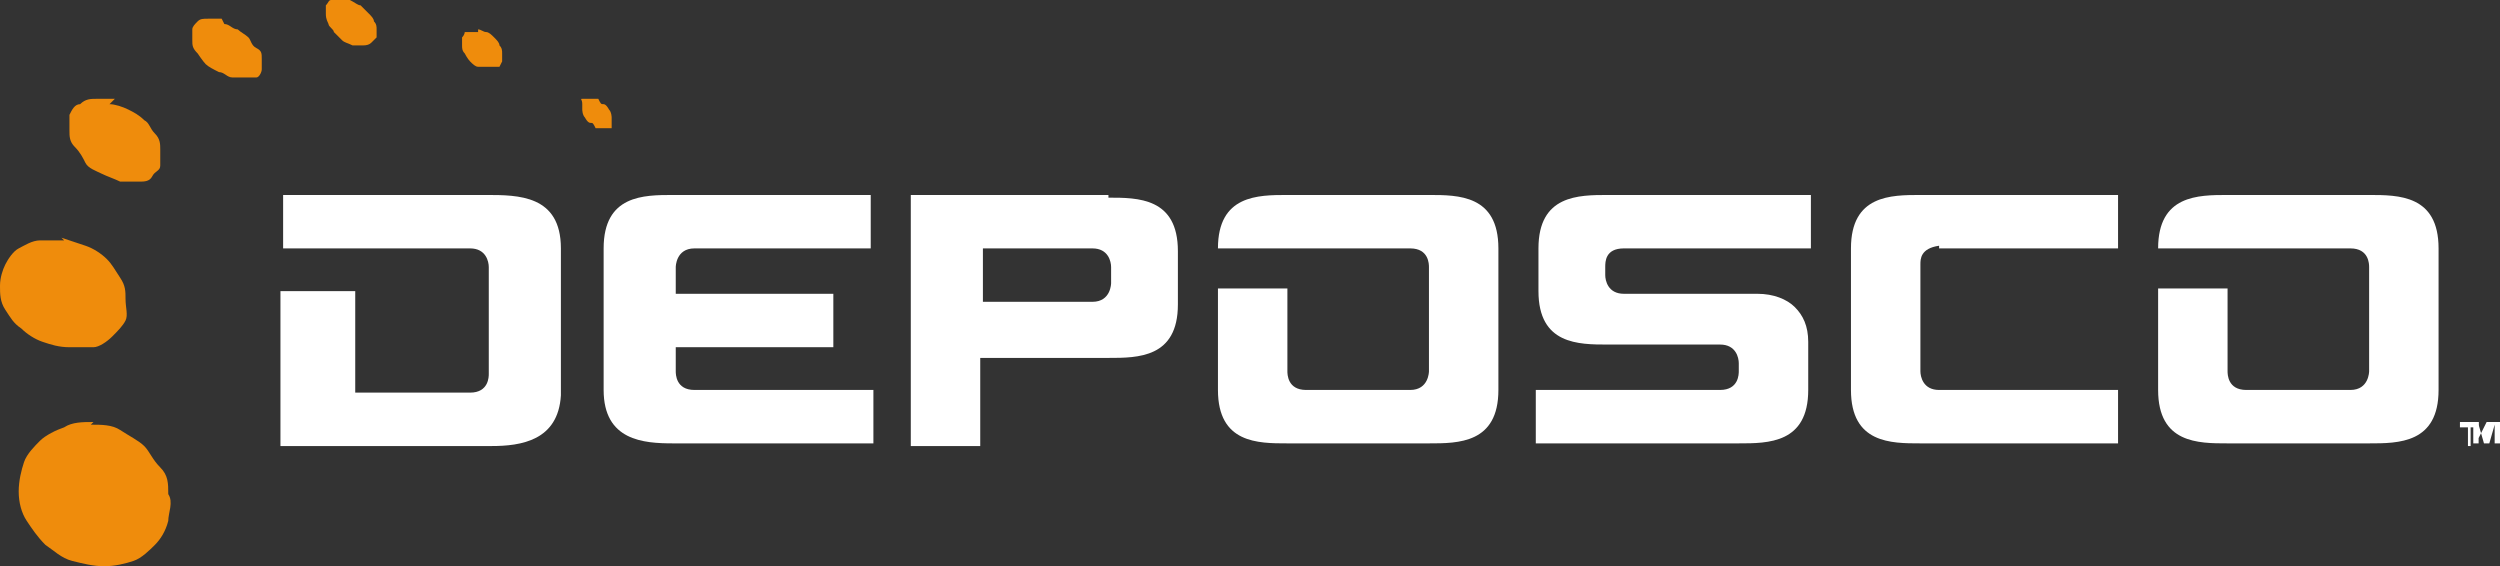
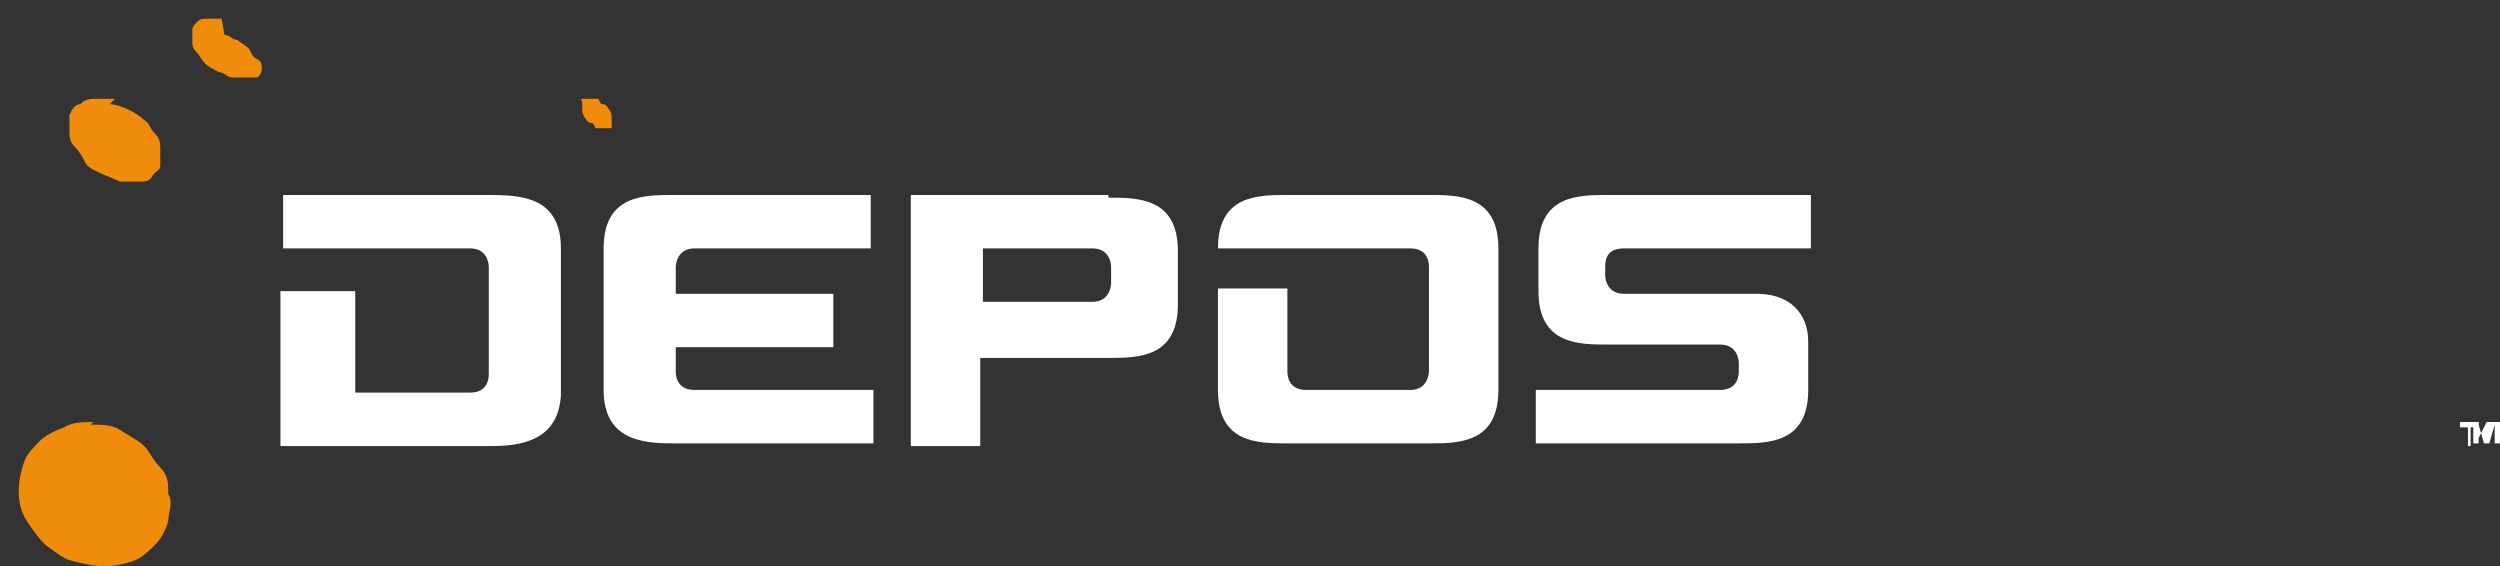
<svg xmlns="http://www.w3.org/2000/svg" id="Layer_2" version="1.1" viewBox="0 0 93.6 21.2">
  <rect x="0" y="0" width="93.6" height="21.2" fill="#333333" stroke="none" />
  <defs>
    <style>
      .st0 {
        fill: #fff;
      }

      .st1 {
        fill: #ef8c0c;
      }
    </style>
  </defs>
  <g id="Layer_1-2">
    <g id="Deposco_Primary_Logo_-_Color_-_Pos">
      <path class="st1" d="M3.5,15.8c-.4,0-.8,0-1.1.2-.3.1-.7.3-.9.5s-.5.5-.6.8-.2.7-.2,1.1.1.8.3,1.1c.2.3.4.6.7.9.3.2.6.5,1,.6.4.1.8.2,1.2.2s.8-.1,1.1-.2.6-.4.8-.6.4-.5.5-.9c0-.3.2-.7,0-1,0-.4,0-.7-.3-1s-.4-.6-.6-.8-.6-.4-.9-.6-.7-.2-1.1-.2" />
-       <path class="st1" d="M2.4,9h-.9c-.3,0-.6.2-.8.3s-.4.4-.5.6c-.1.2-.2.5-.2.8s0,.6.2.9c.2.3.3.5.6.7.2.2.5.4.8.5s.6.2,1,.2h.9c.2,0,.5-.2.7-.4s.4-.4.5-.6,0-.5,0-.8,0-.5-.2-.8-.3-.5-.5-.7c-.2-.2-.5-.4-.8-.5s-.6-.2-.9-.3" />
      <path class="st1" d="M4.3,3.7h-.7c-.2,0-.4,0-.6.2-.2,0-.3.2-.4.4,0,.2,0,.4,0,.6s0,.4.2.6.3.4.4.6.4.3.6.4.5.2.7.3h.7c.2,0,.4,0,.5-.2s.3-.2.3-.4,0-.4,0-.6c0-.2,0-.4-.2-.6s-.2-.4-.4-.5c-.2-.2-.4-.3-.6-.4s-.5-.2-.7-.2" />
-       <path class="st1" d="M8.3.7h-.5c-.2,0-.3,0-.4.1s-.2.2-.2.3v.4c0,.2,0,.3.2.5,0,0,.2.3.3.4s.3.2.5.3c.2,0,.3.2.5.2h.5c.1,0,.3,0,.4,0,.1,0,.2-.2.2-.3v-.4c0-.2,0-.3-.2-.4s-.2-.3-.3-.4c-.1-.1-.3-.2-.4-.3-.2,0-.3-.2-.5-.2" />
-       <path class="st1" d="M13.1,0h-.7C12.3,0,12.3.1,12.2.2c0,.1,0,.2,0,.3s0,.2.1.4c0,.1.2.2.2.3.1.1.2.2.3.3s.2.1.4.2h.4q.2,0,.3-.1t.2-.2c0-.1,0-.2,0-.3s0-.2-.1-.3c0-.1-.1-.2-.2-.3,0,0-.2-.2-.3-.3-.1,0-.2-.1-.4-.2" />
-       <path class="st1" d="M17.9,1.2h-.5s0,.1-.1.2v.3c0,.1,0,.2.1.3,0,0,.1.2.2.3s.2.2.3.2.2,0,.3,0h.5s0,0,.1-.2v-.3c0-.1,0-.2-.1-.3,0-.1-.1-.2-.2-.3s-.2-.2-.3-.2-.2-.1-.3-.1" />
+       <path class="st1" d="M8.3.7h-.5c-.2,0-.3,0-.4.1s-.2.2-.2.3v.4c0,.2,0,.3.2.5,0,0,.2.3.3.4s.3.2.5.3c.2,0,.3.2.5.2h.5c.1,0,.3,0,.4,0,.1,0,.2-.2.2-.3c0-.2,0-.3-.2-.4s-.2-.3-.3-.4c-.1-.1-.3-.2-.4-.3-.2,0-.3-.2-.5-.2" />
      <path class="st1" d="M22.2,3.7h-.4c-.1,0,0,0,0,.2v.2s0,.2.1.3c0,0,.1.2.2.2s.1,0,.2.2c0,0,.2,0,.2,0h.4v-.4s0-.2-.1-.3c0,0-.1-.2-.2-.2s-.1,0-.2-.2c0,0-.2,0-.2,0" />
      <path class="st0" d="M18.4,7.3h-7.8v2h7c.6,0,.7.5.7.7v4c0,.1,0,.7-.7.7h-4.3v-3.8h-2.8v5.8h7.9c1.1,0,2.5-.2,2.6-1.9v-5.5c0-2-1.6-2-2.8-2" />
      <path class="st0" d="M41.5,7.3h-7.4v9.4h2.6v-3.3h4.8c1.1,0,2.6,0,2.6-2v-2c0-2-1.5-2-2.6-2M36.8,11.3v-2h4.1c.6,0,.7.5.7.7v.6s0,.7-.7.7h-4.1Z" />
      <path class="st0" d="M67.8,9.3v-2h-7.6c-1.1,0-2.6,0-2.6,2v1.6c0,2,1.5,2,2.6,2h4.2c.6,0,.7.5.7.7v.3c0,.1,0,.7-.7.7h-6.9v2h7.6c1.1,0,2.6,0,2.6-2v-1.8c0-.6-.2-1-.5-1.3s-.8-.5-1.4-.5h-5c-.6,0-.7-.5-.7-.7v-.3c0-.2,0-.7.7-.7h7Z" />
      <path class="st0" d="M25.9,9.3h6.7v-2h-7.4c-1.1,0-2.6,0-2.6,2v5.3c0,1.9,1.5,2,2.6,2h7.5v-2h-6.7c-.7,0-.7-.6-.7-.7v-.9h5.9v-2h-5.9v-1s0-.7.7-.7" />
      <path class="st0" d="M53.5,7.3h-5.3c-1.1,0-2.6,0-2.6,2h7.2c.7,0,.7.6.7.7v3.9h0s0,.7-.7.7h-3.9c-.7,0-.7-.6-.7-.7v-3.1h-2.6v3.8h0c0,2,1.5,2,2.6,2h5.3c1.1,0,2.6,0,2.6-2v-5.3c0-2-1.5-2-2.6-2" />
-       <path class="st0" d="M72.6,9.3h6.7v-2h-7.4c-1.1,0-2.6,0-2.6,2v5.3c0,2,1.5,2,2.6,2h7.4v-2h-6.7c-.6,0-.7-.5-.7-.7v-4c0-.2,0-.6.7-.7" />
-       <path class="st0" d="M88.7,7.3h-5.3c-1.1,0-2.6,0-2.6,2h7.2c.7,0,.7.6.7.7v3.9h0s0,.7-.7.7h-3.9c-.7,0-.7-.6-.7-.7v-3.1h-2.6v3.8c0,2,1.5,2,2.6,2h5.3c1.1,0,2.6,0,2.6-2v-5.3c0-2-1.5-2-2.6-2" />
      <polygon class="st0" points="92.8 15.8 92.8 16 92.5 16 92.5 16.7 92.4 16.7 92.4 16 92.1 16 92.1 15.8 92.8 15.8" />
      <path class="st0" d="M93.4,15.8h.2v.8h-.2v-.7l-.2.7h-.2l-.2-.7v.7h-.2v-.8h.2v.6c0,0,.3-.6.3-.6h.3Z" />
    </g>
  </g>
</svg>